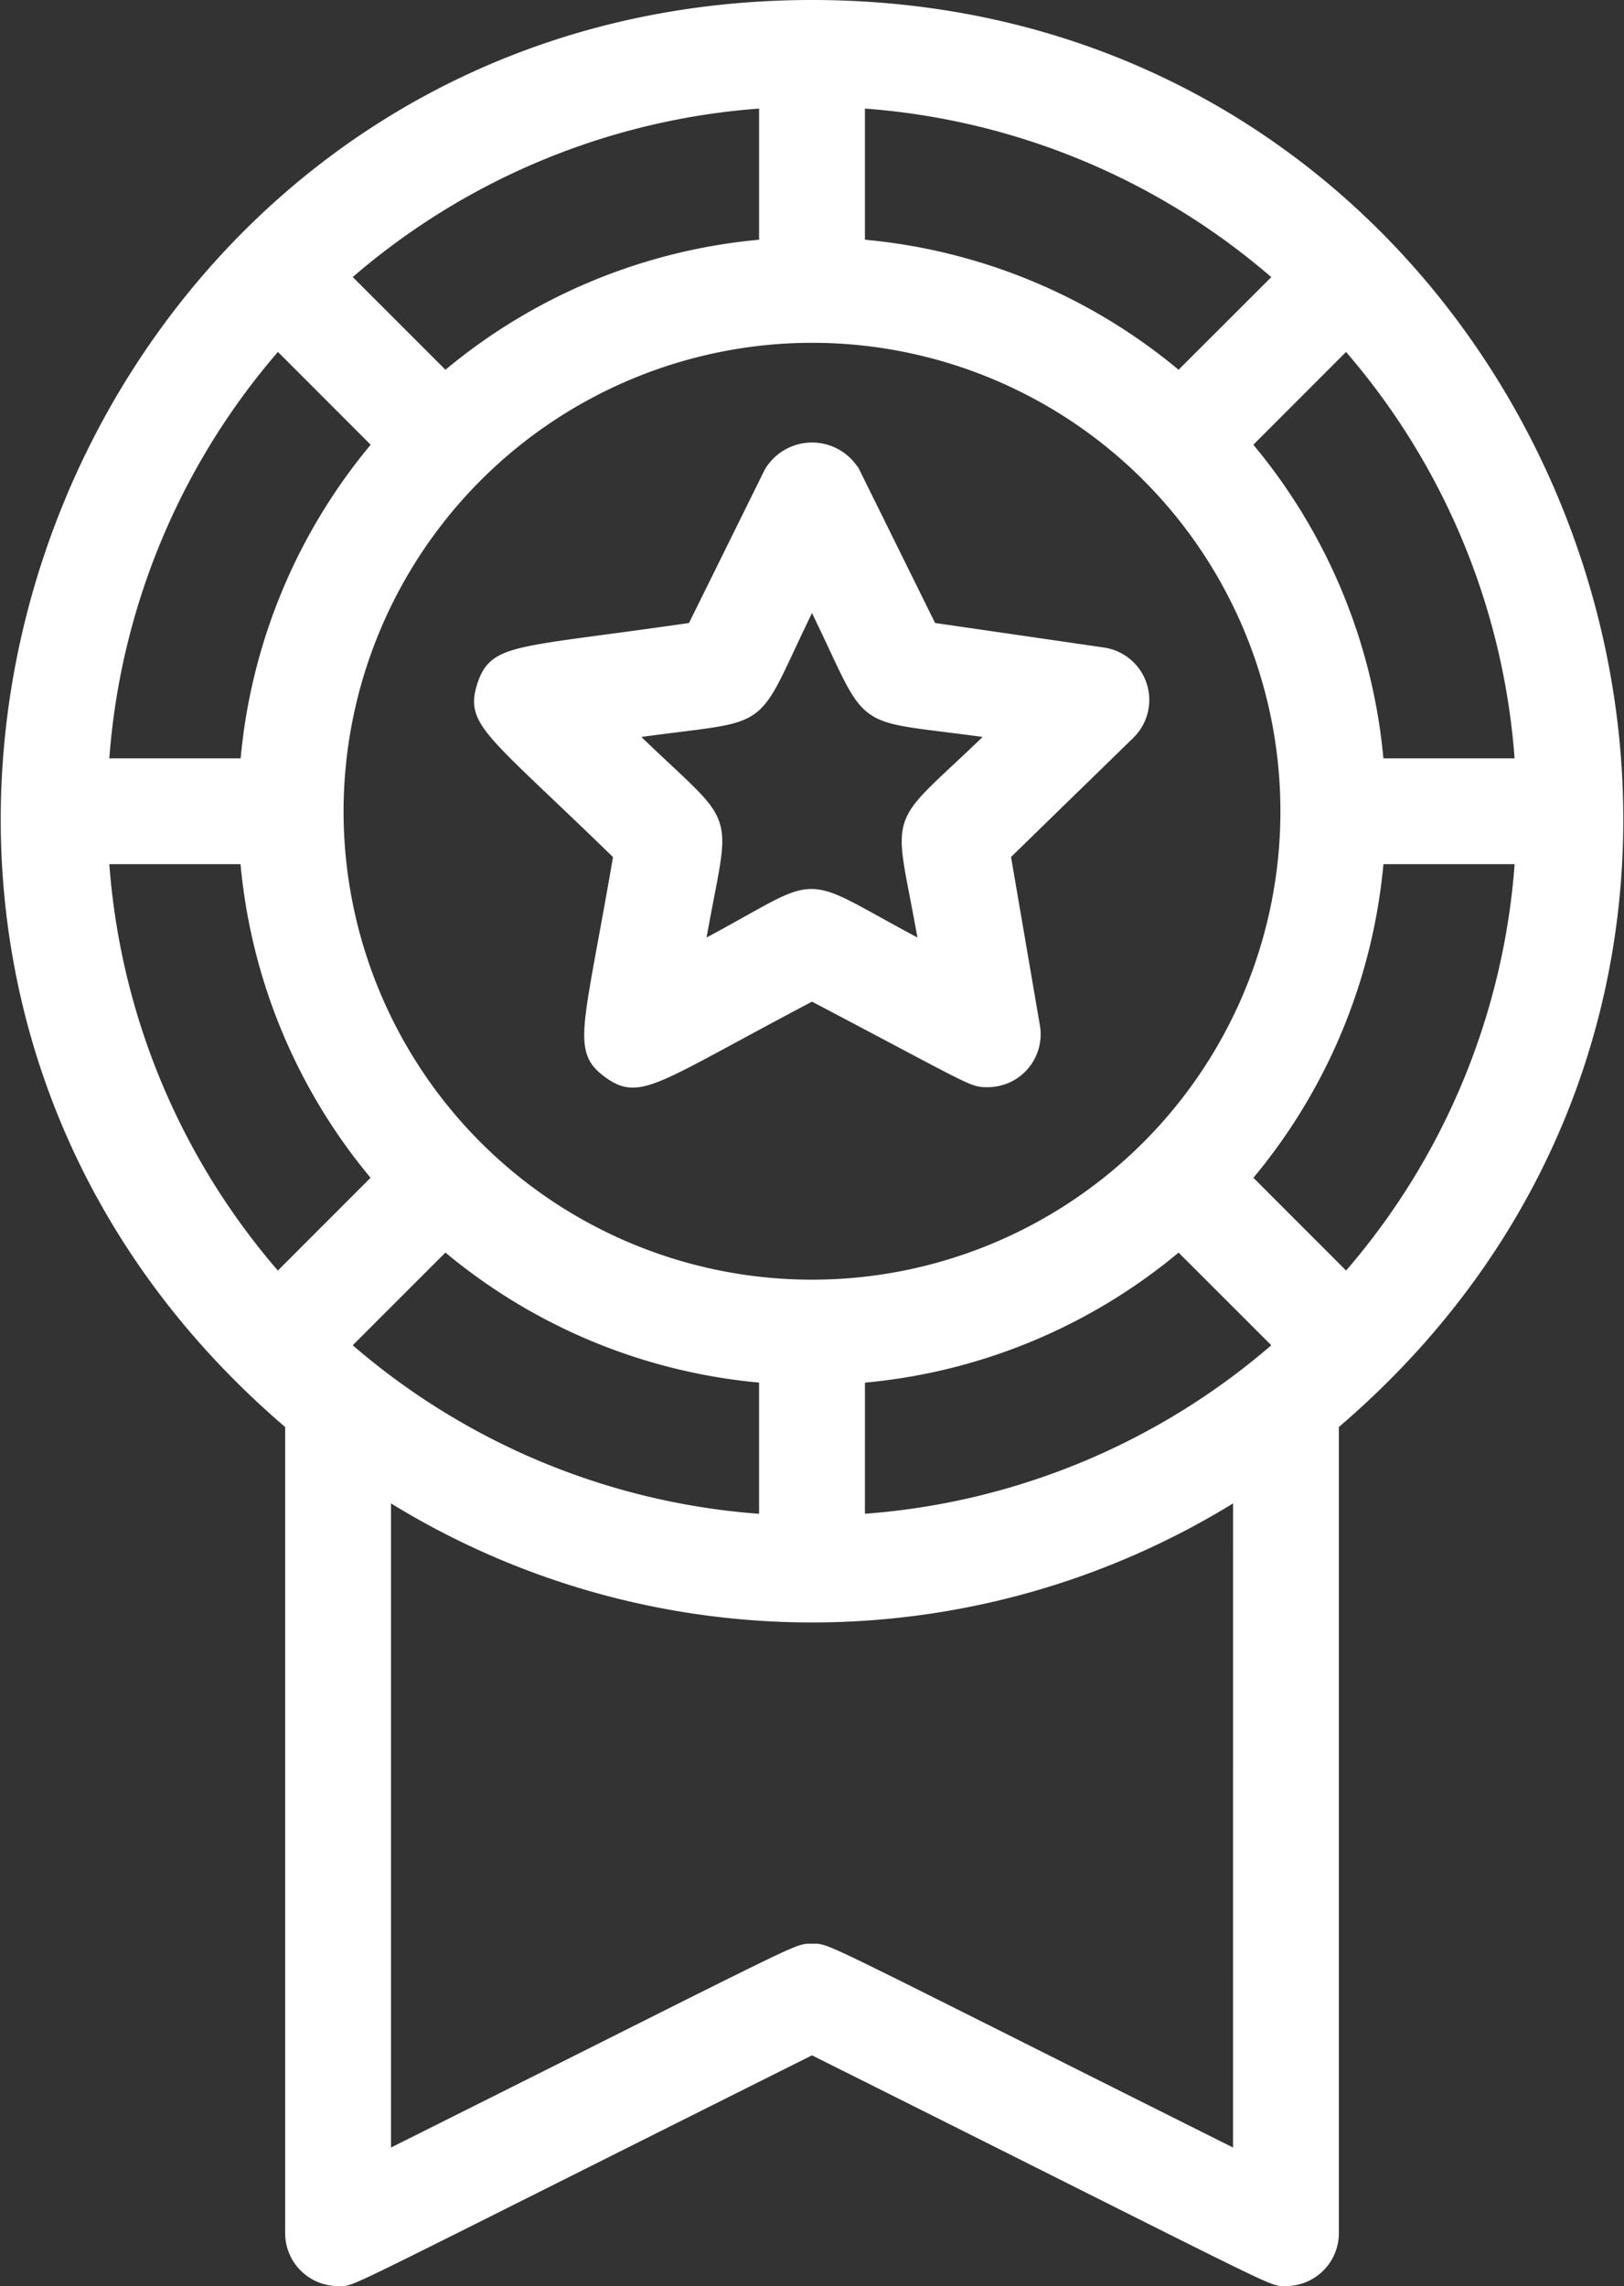
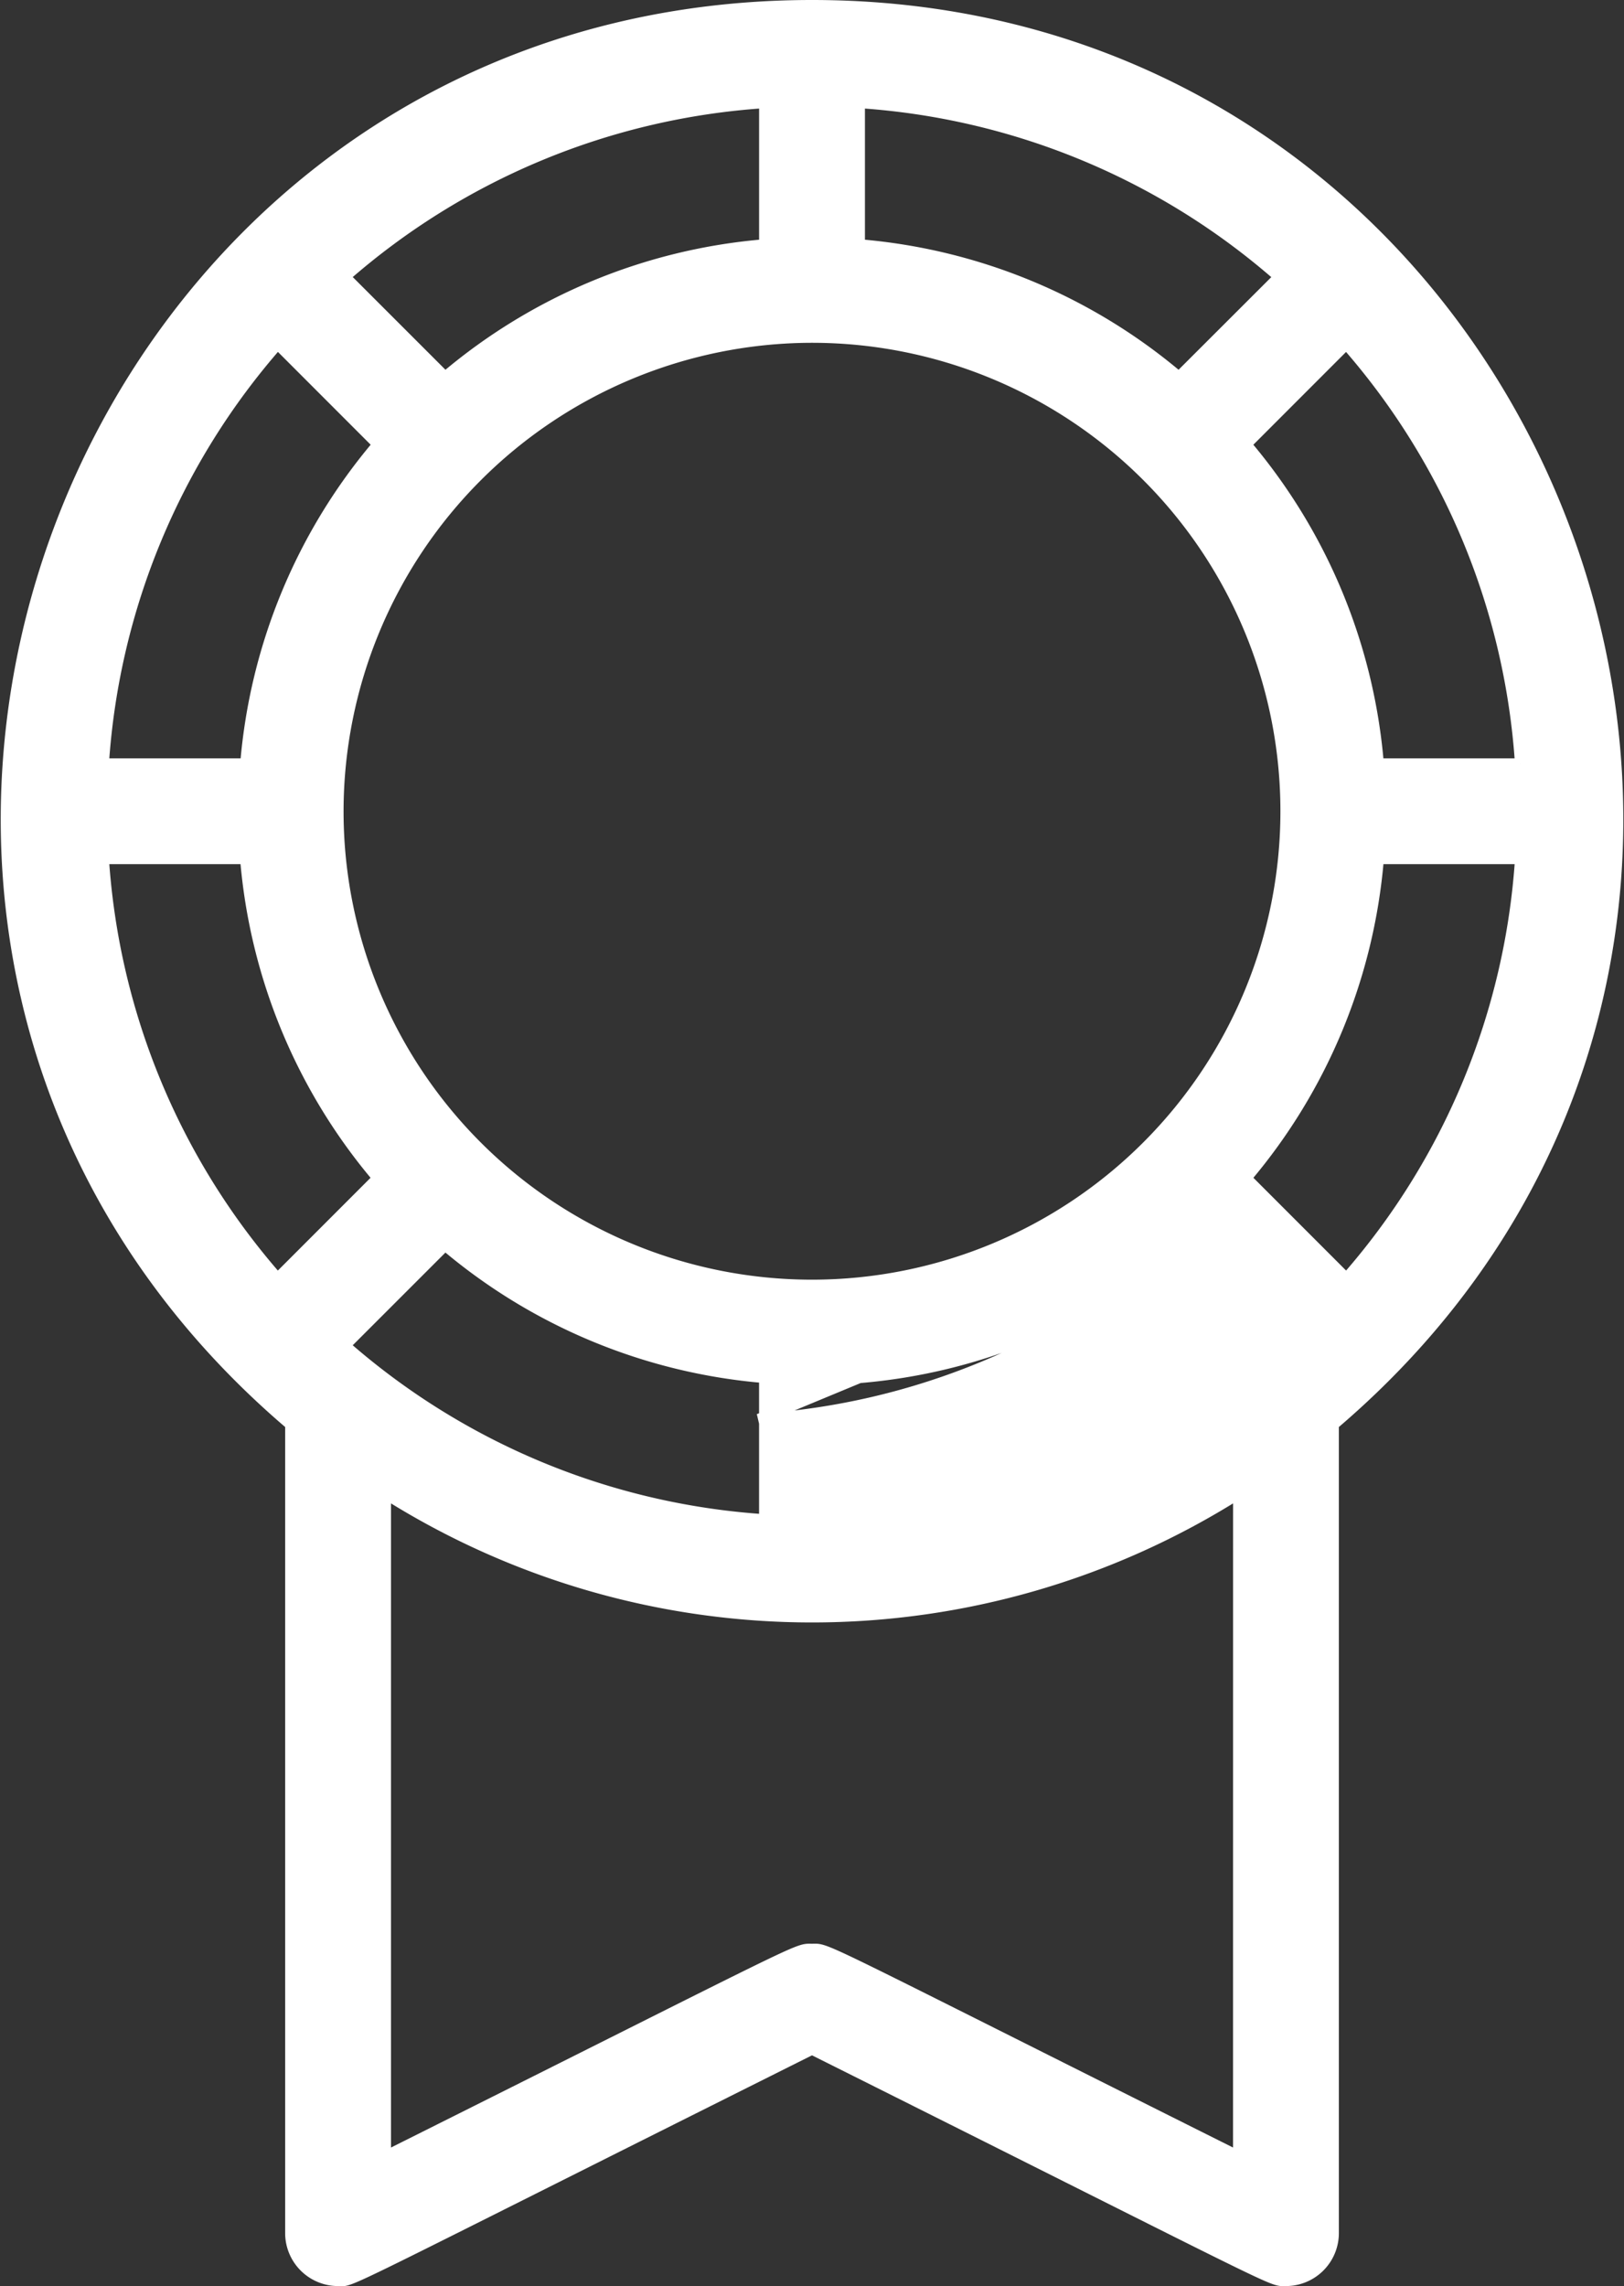
<svg xmlns="http://www.w3.org/2000/svg" width="73.565" height="103.556" viewBox="0 0 73.565 103.556">
  <rect x="0" y="0" width="73.565" height="103.556" fill="#333333" stroke="none" />
  <g transform="translate(-6.716 0.25)">
-     <path d="M43.5,0C9.768,0-5.988,42.247,19.883,64.275v36.631a2.149,2.149,0,0,0,2.147,2.147c.73,0-.775.642,21.469-10.481,21.864,10.932,20.731,10.481,21.469,10.481a2.149,2.149,0,0,0,2.147-2.147V64.275C93,42.237,77.208,0,43.5,0ZM67.705,57.669l-4.551-4.554a25.623,25.623,0,0,0,6-14.47h6.441A32.016,32.016,0,0,1,67.705,57.669ZM22.328,60.7l4.551-4.551a25.629,25.629,0,0,0,14.472,6v6.441A32.016,32.016,0,0,1,22.328,60.7Zm37.79-43.862a25.629,25.629,0,0,0-14.472-6V4.4A32.016,32.016,0,0,1,64.67,12.291Zm-18.766-6a25.629,25.629,0,0,0-14.472,6l-4.551-4.551A32.016,32.016,0,0,1,41.352,4.4ZM43.5,15.028A21.469,21.469,0,1,1,22.029,36.5,21.494,21.494,0,0,1,43.5,15.028Zm2.147,47.123a25.629,25.629,0,0,0,14.472-6L64.67,60.7a32.016,32.016,0,0,1-19.024,7.888Zm29.948-27.8H69.152a25.623,25.623,0,0,0-6-14.47l4.551-4.554A32.016,32.016,0,0,1,75.593,34.351Zm-56.3-19.024,4.551,4.554a25.623,25.623,0,0,0-6,14.47H11.4A32.016,32.016,0,0,1,19.292,15.327ZM11.4,38.645h6.441a25.623,25.623,0,0,0,6,14.47l-4.551,4.554A32.016,32.016,0,0,1,11.4,38.645ZM62.821,97.432C43.359,87.7,44.261,88.043,43.5,88.046s.12-.335-19.322,9.386V67.4a36.173,36.173,0,0,0,38.645,0Z" transform="translate(0)" fill="#fff" stroke="#fff" stroke-width="0.5" />
-     <path d="M23.3,27.775c-1.359,7.929-1.915,8.809-.477,9.854s2.05.275,9.223-3.5c7.452,3.918,7.222,3.907,7.961,3.907a2.147,2.147,0,0,0,2.115-2.51l-1.329-7.755,5.634-5.49a2.149,2.149,0,0,0-1.189-3.663l-7.783-1.131-3.484-7.053a2.232,2.232,0,0,0-3.847,0l-3.484,7.053c-8.01,1.166-8.966.91-9.515,2.593C16.573,21.783,17.494,22.12,23.3,27.775ZM32.045,16.24c3.012,6.1,1.52,5.026,8.27,6.007-4.891,4.764-4.309,3.012-3.16,9.719-6.155-3.238-4.167-3.182-10.219,0,1.149-6.707,1.73-4.955-3.16-9.719C30.53,21.265,29.033,22.341,32.045,16.24Z" transform="translate(11.453 10.711)" fill="#fff" stroke="#fff" stroke-width="0.5" />
+     <path d="M43.5,0C9.768,0-5.988,42.247,19.883,64.275v36.631a2.149,2.149,0,0,0,2.147,2.147c.73,0-.775.642,21.469-10.481,21.864,10.932,20.731,10.481,21.469,10.481a2.149,2.149,0,0,0,2.147-2.147V64.275C93,42.237,77.208,0,43.5,0ZM67.705,57.669l-4.551-4.554a25.623,25.623,0,0,0,6-14.47h6.441A32.016,32.016,0,0,1,67.705,57.669ZM22.328,60.7l4.551-4.551a25.629,25.629,0,0,0,14.472,6v6.441A32.016,32.016,0,0,1,22.328,60.7Zm37.79-43.862a25.629,25.629,0,0,0-14.472-6V4.4A32.016,32.016,0,0,1,64.67,12.291Zm-18.766-6a25.629,25.629,0,0,0-14.472,6l-4.551-4.551A32.016,32.016,0,0,1,41.352,4.4ZM43.5,15.028A21.469,21.469,0,1,1,22.029,36.5,21.494,21.494,0,0,1,43.5,15.028Zm2.147,47.123a25.629,25.629,0,0,0,14.472-6a32.016,32.016,0,0,1-19.024,7.888Zm29.948-27.8H69.152a25.623,25.623,0,0,0-6-14.47l4.551-4.554A32.016,32.016,0,0,1,75.593,34.351Zm-56.3-19.024,4.551,4.554a25.623,25.623,0,0,0-6,14.47H11.4A32.016,32.016,0,0,1,19.292,15.327ZM11.4,38.645h6.441a25.623,25.623,0,0,0,6,14.47l-4.551,4.554A32.016,32.016,0,0,1,11.4,38.645ZM62.821,97.432C43.359,87.7,44.261,88.043,43.5,88.046s.12-.335-19.322,9.386V67.4a36.173,36.173,0,0,0,38.645,0Z" transform="translate(0)" fill="#fff" stroke="#fff" stroke-width="0.5" />
  </g>
</svg>